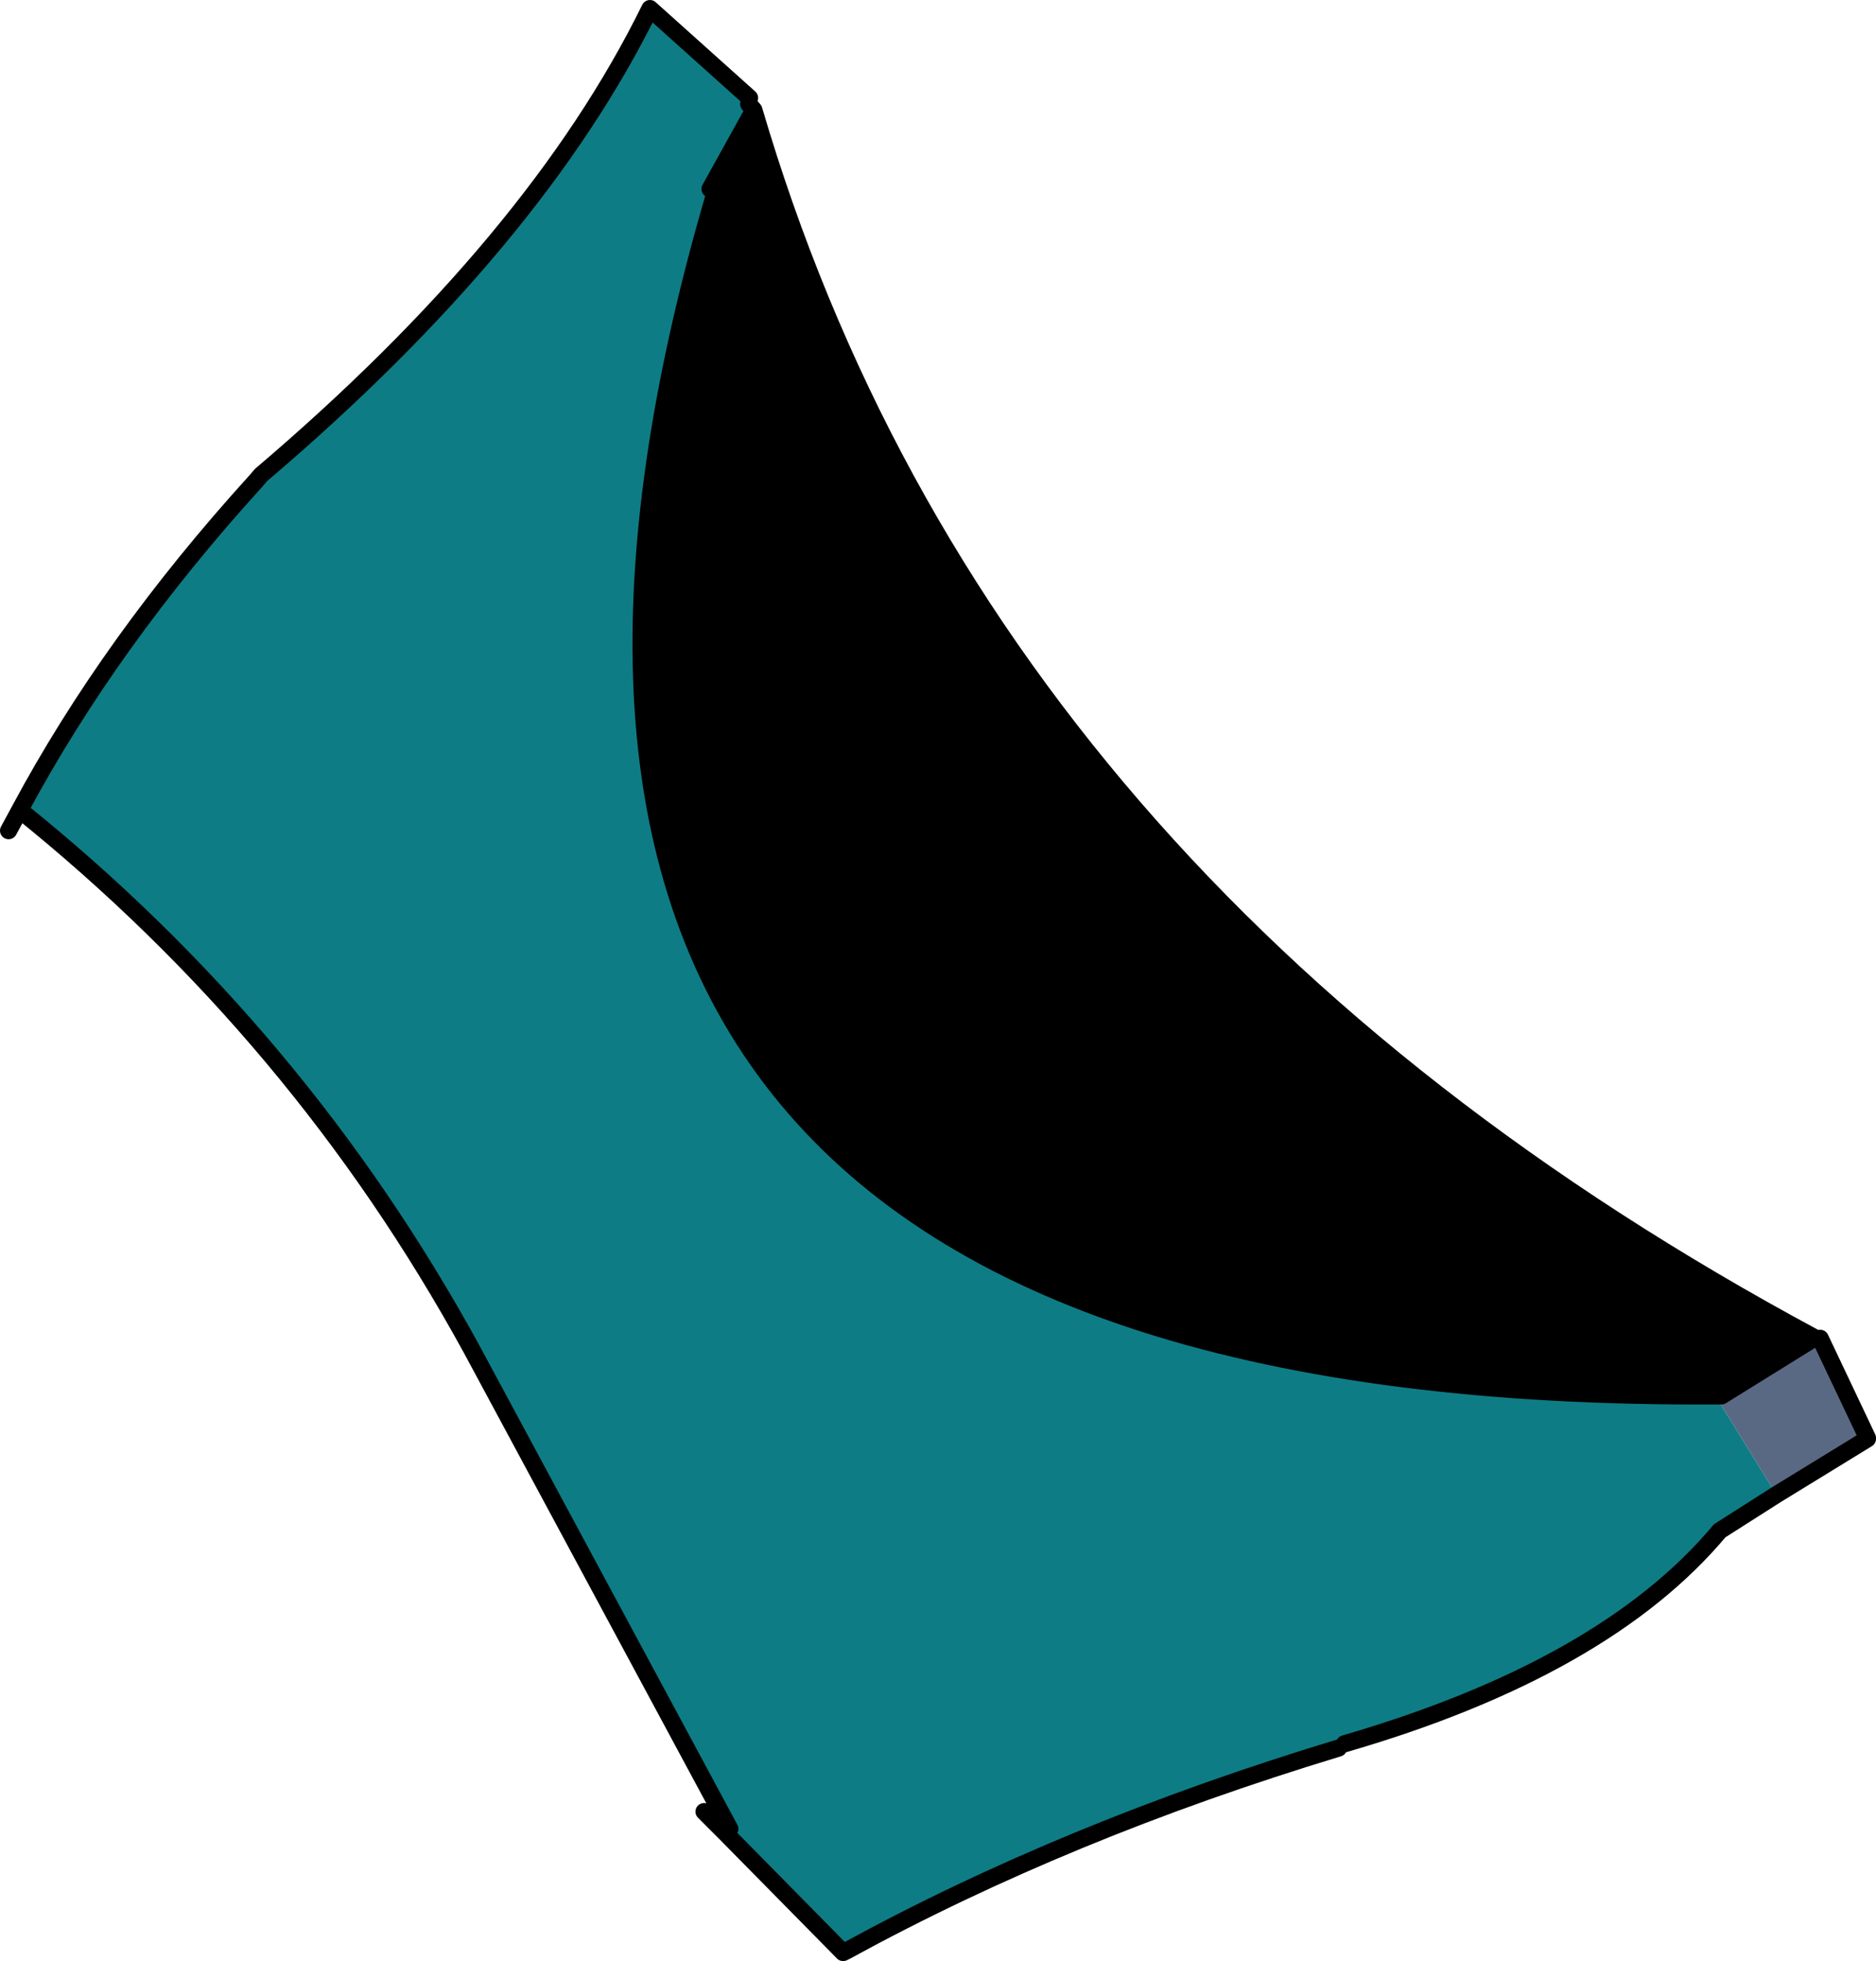
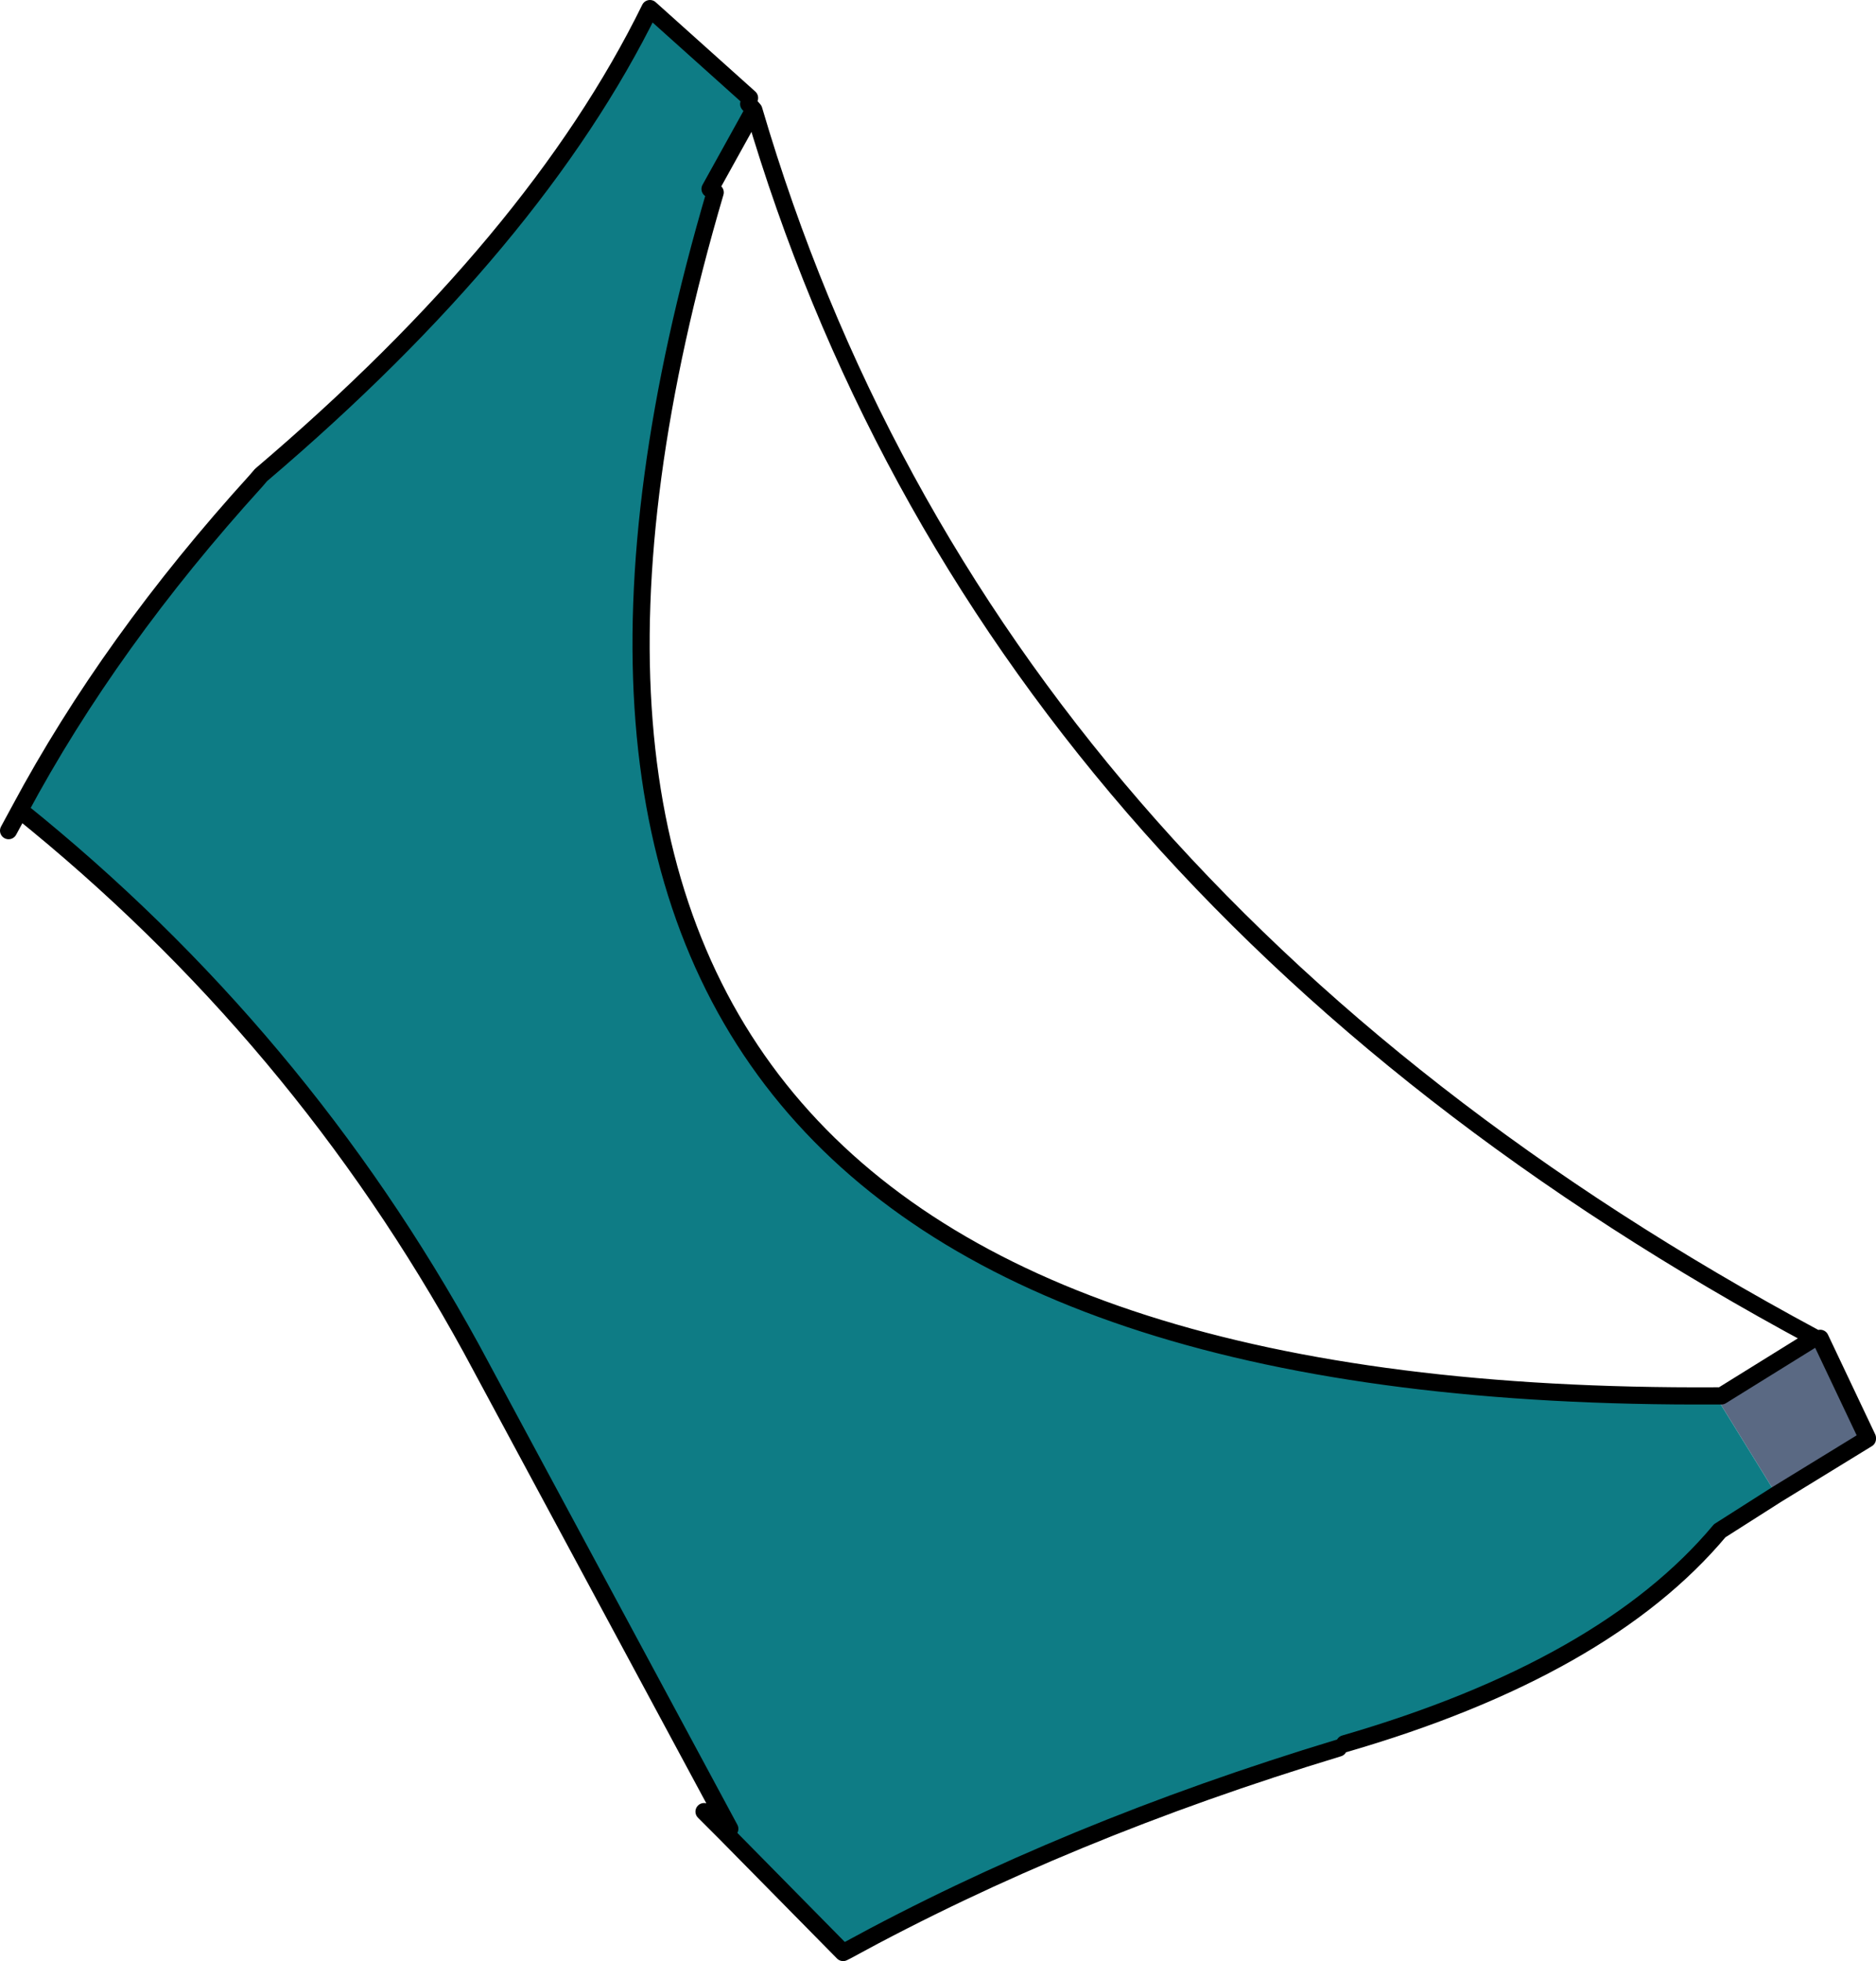
<svg xmlns="http://www.w3.org/2000/svg" height="114.15px" width="109.25px">
  <g transform="matrix(1.0, 0.0, 0.0, 1.0, -108.5, -25.55)">
    <path d="M208.4 106.8 L208.75 106.8 214.15 103.45 214.15 103.4 214.5 103.45 217.25 109.25 217.25 109.3 211.95 112.55 208.4 106.8" fill="#5a6983" fill-rule="evenodd" stroke="none" />
    <path d="M208.4 106.8 L211.95 112.55 208.65 114.65 Q201.95 122.65 186.8 127.05 L186.45 127.3 Q170.6 132.1 157.8 139.1 L157.6 139.2 150.75 132.25 151.0 132.0 136.65 105.35 135.95 104.05 Q125.95 85.8 109.65 72.7 114.9 62.9 123.4 53.55 L123.7 53.2 Q139.7 39.6 146.35 26.05 L152.15 31.25 152.1 31.6 152.4 31.95 149.85 36.55 150.15 36.75 Q129.4 107.25 208.4 106.8" fill="#0e7c85" fill-rule="evenodd" stroke="none" />
-     <path d="M214.15 103.4 L214.15 103.45 208.75 106.8 208.4 106.8 Q129.4 107.25 150.15 36.75 L149.85 36.55 152.4 31.95 Q165.75 77.4 214.15 103.4" fill="#000000" fill-rule="evenodd" stroke="none" />
    <path d="M214.15 103.4 L214.15 103.45 208.75 106.8 208.4 106.8 Q129.4 107.25 150.15 36.75 M211.95 112.55 L217.25 109.3 217.25 109.25 214.5 103.45 M214.15 103.4 Q165.75 77.4 152.4 31.95 L149.85 36.55 M211.95 112.55 L208.65 114.65 Q201.95 122.65 186.8 127.05 M186.45 127.3 Q170.6 132.1 157.8 139.1 L157.6 139.2 150.75 132.25 149.5 131.0 M152.4 31.95 L152.1 31.6 M152.15 31.25 L146.35 26.05 Q139.7 39.6 123.7 53.2 L123.4 53.55 Q114.9 62.9 109.65 72.7 125.95 85.8 135.95 104.05 L136.65 105.35 151.0 132.0 M109.65 72.7 L109.0 73.9" fill="none" stroke="#000000" stroke-linecap="round" stroke-linejoin="round" stroke-width="1.0" />
  </g>
</svg>